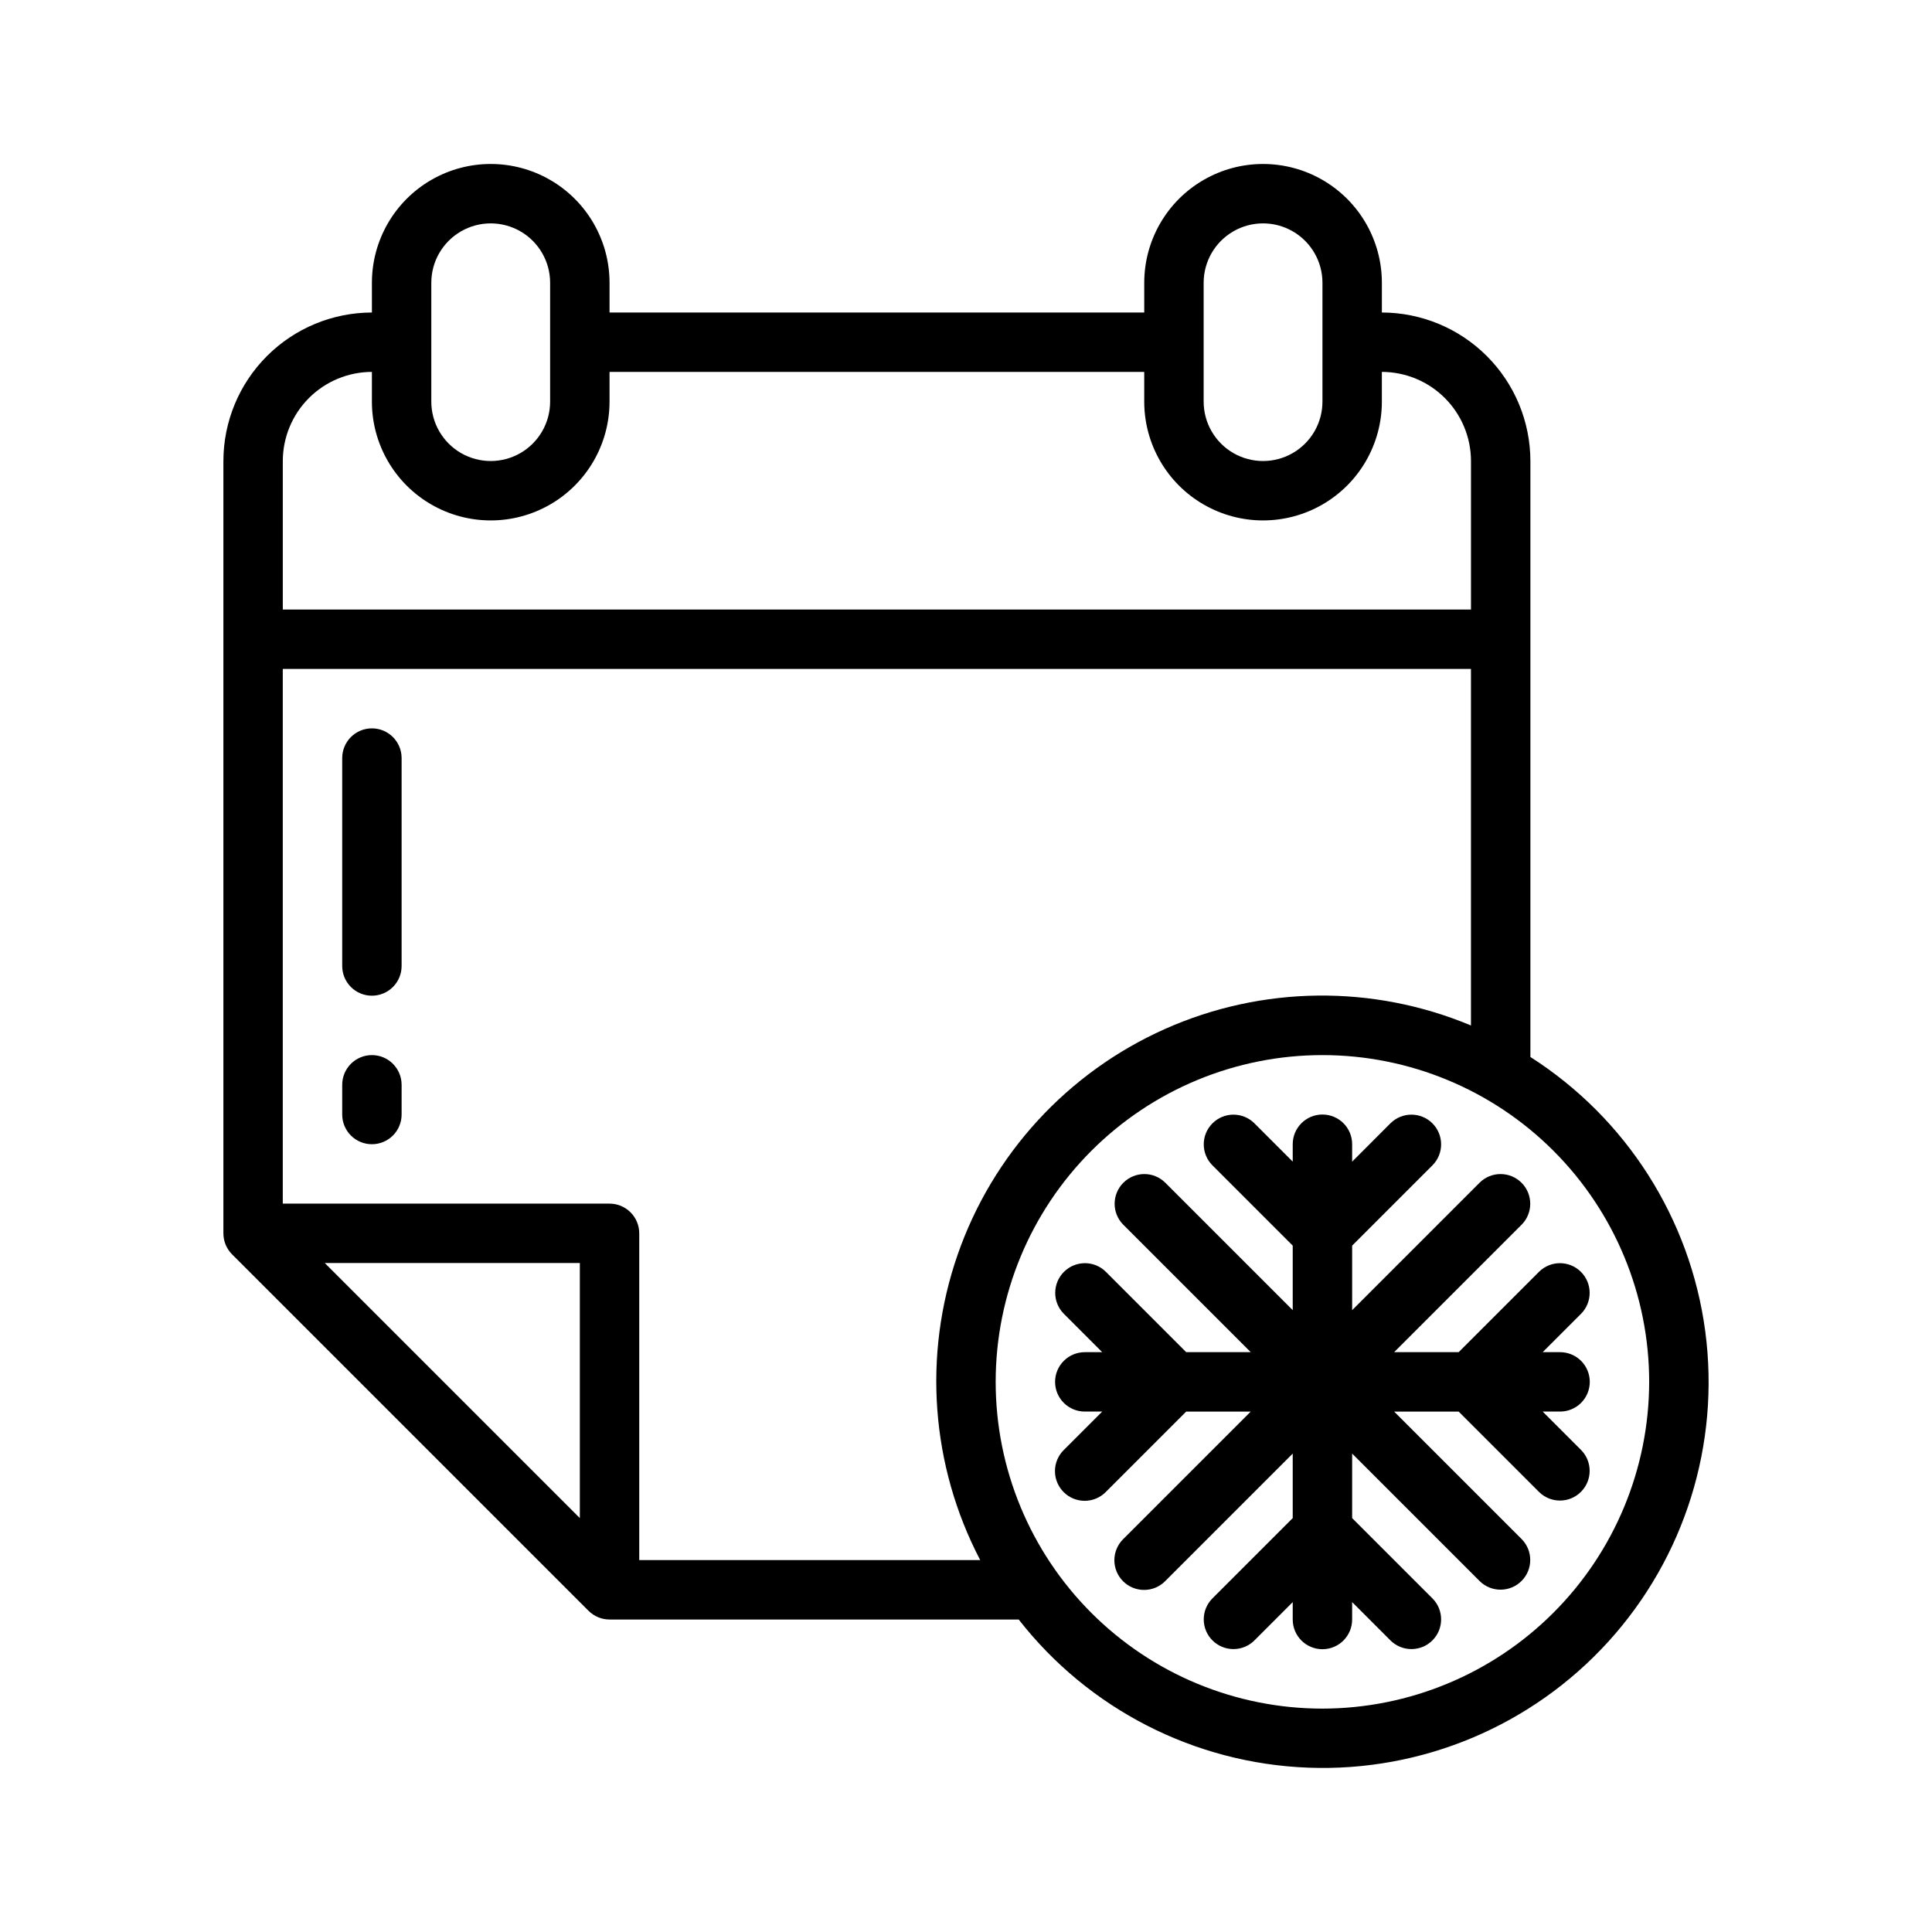
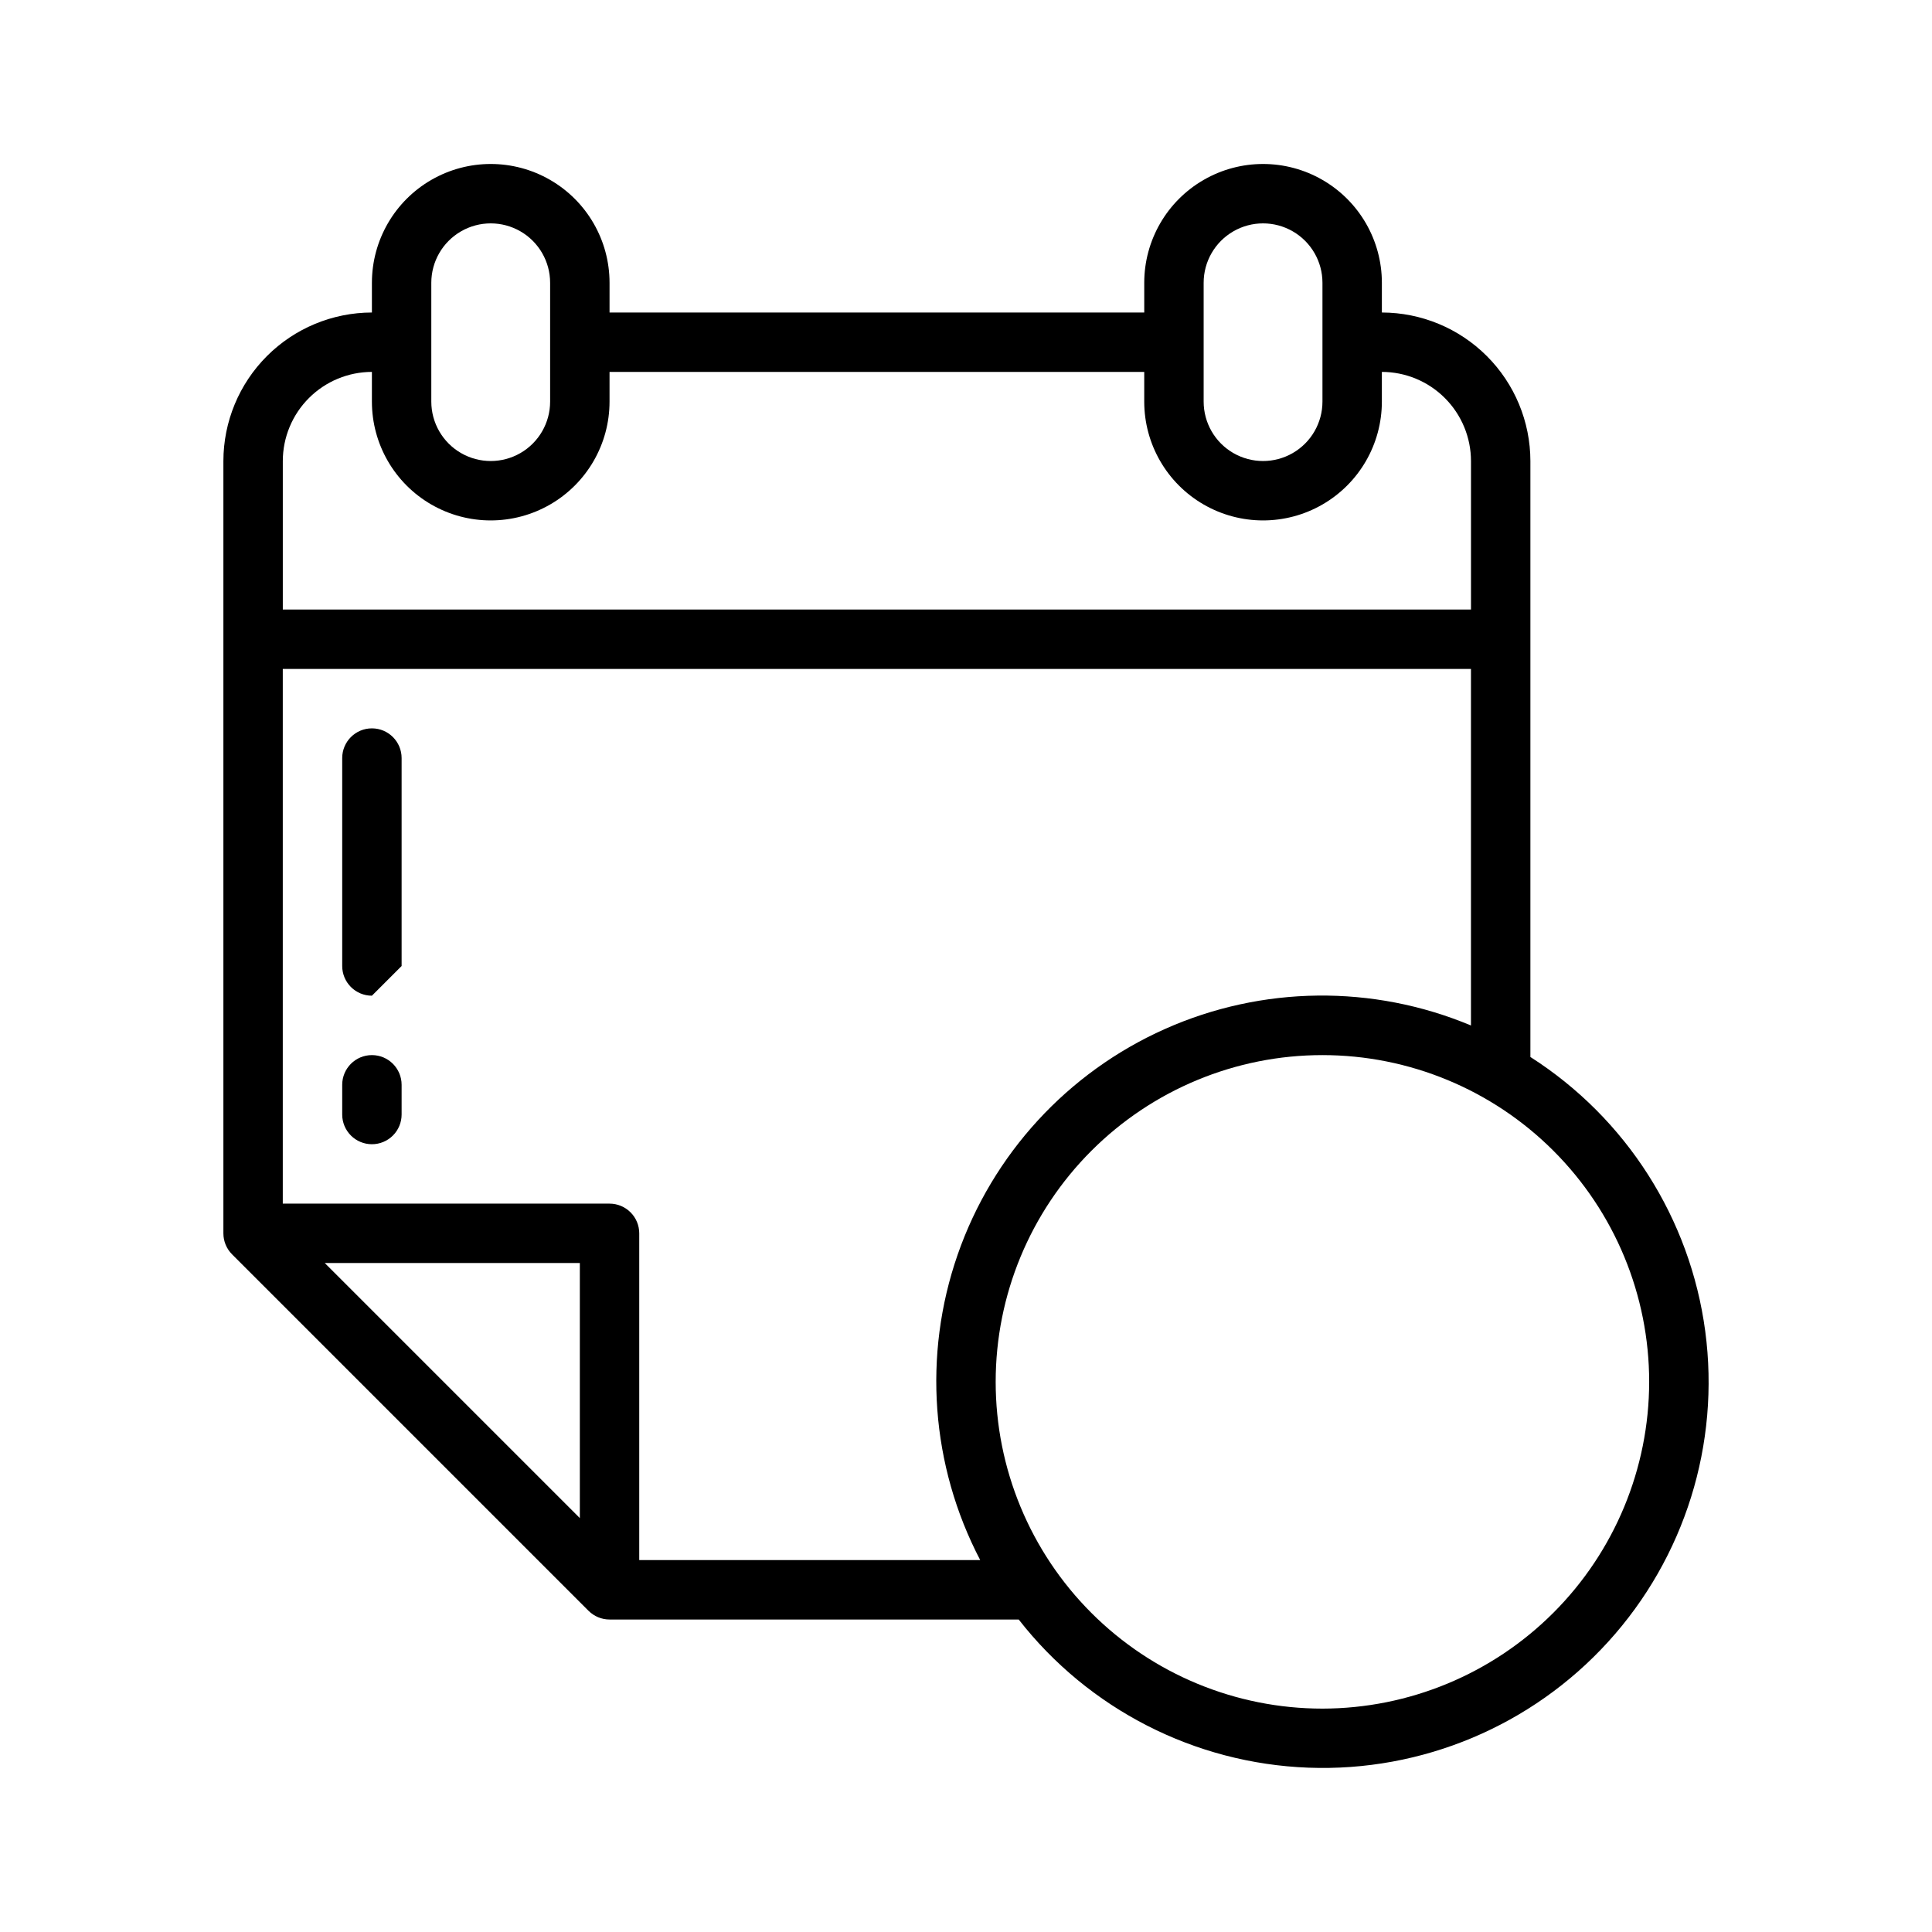
<svg xmlns="http://www.w3.org/2000/svg" fill="#000000" width="800px" height="800px" version="1.1" viewBox="144 144 512 512">
  <g>
    <path d="m549.57 424.11v-157.93c-0.012-10.438-4.164-20.441-11.543-27.82-7.379-7.379-17.383-11.527-27.816-11.543v-7.871c0-11.25-6-21.645-15.746-27.27-9.742-5.625-21.742-5.625-31.484 0-9.746 5.625-15.746 16.02-15.746 27.27v7.871h-141.7v-7.871c0-11.25-6.004-21.645-15.746-27.27-9.742-5.625-21.746-5.625-31.488 0-9.742 5.625-15.742 16.02-15.742 27.27v7.871c-10.438 0.016-20.441 4.164-27.82 11.543-7.379 7.379-11.527 17.383-11.539 27.82v204.67c0 2.086 0.828 4.09 2.305 5.566l94.465 94.465v-0.004c1.477 1.477 3.477 2.309 5.566 2.309h108.43c18.543 23.762 46.625 38.129 76.742 39.266 30.117 1.137 59.203-11.074 79.484-33.371 20.281-22.293 29.688-52.402 25.715-82.277-3.977-29.875-20.934-56.477-46.34-72.691zm-86.59-205.17c0-5.625 3-10.82 7.871-13.633s10.871-2.812 15.742 0 7.871 8.008 7.871 13.633v31.488c0 5.625-3 10.824-7.871 13.637s-10.871 2.812-15.742 0-7.871-8.012-7.871-13.637zm-204.68 0c0-5.625 3.004-10.82 7.875-13.633 4.871-2.812 10.871-2.812 15.742 0 4.871 2.812 7.871 8.008 7.871 13.633v31.488c0 5.625-3 10.824-7.871 13.637-4.871 2.812-10.871 2.812-15.742 0-4.871-2.812-7.875-8.012-7.875-13.637zm-15.742 23.617v7.871c0 11.25 6 21.645 15.742 27.27 9.742 5.625 21.746 5.625 31.488 0 9.742-5.625 15.746-16.02 15.746-27.27v-7.871h141.7v7.871c0 11.25 6 21.645 15.746 27.27 9.742 5.625 21.742 5.625 31.484 0 9.746-5.625 15.746-16.02 15.746-27.27v-7.871c6.262 0.008 12.266 2.496 16.691 6.926 4.426 4.426 6.918 10.43 6.926 16.691v39.359h-314.88v-39.359c0.008-6.262 2.496-12.266 6.926-16.691 4.426-4.43 10.43-6.918 16.691-6.926zm55.105 303.75-67.59-67.59h67.59zm15.742 11.129v-86.59c0-2.09-0.828-4.09-2.305-5.566-1.477-1.477-3.481-2.309-5.566-2.305h-86.594v-141.7h314.88v94.488c-26.023-10.895-55.391-10.547-81.152 0.953-25.758 11.5-45.621 33.137-54.883 59.785-9.258 26.648-7.094 55.938 5.981 80.934zm181.05 39.359v0.004c-22.965 0-44.988-9.125-61.227-25.363-16.242-16.238-25.363-38.266-25.363-61.23 0-22.965 9.121-44.992 25.363-61.23 16.238-16.238 38.262-25.363 61.227-25.363 22.969 0 44.992 9.125 61.23 25.363 16.242 16.238 25.363 38.266 25.363 61.23-0.027 22.957-9.156 44.969-25.391 61.199-16.234 16.234-38.242 25.367-61.203 25.395z" />
-     <path d="m565.31 510.21c0-2.09-0.832-4.09-2.305-5.566-1.477-1.477-3.481-2.305-5.57-2.305h-4.613l10.18-10.18c3.043-3.078 3.027-8.035-0.035-11.098-3.059-3.059-8.016-3.074-11.094-0.035l-21.312 21.312h-17.098l33.797-33.797c3.039-3.078 3.023-8.035-0.035-11.094-3.062-3.062-8.02-3.078-11.098-0.035l-33.793 33.793v-17.098l21.309-21.309c3.039-3.078 3.023-8.035-0.035-11.098-3.059-3.059-8.016-3.074-11.098-0.035l-10.176 10.18v-4.613c0-4.348-3.527-7.871-7.875-7.871-4.348 0-7.871 3.523-7.871 7.871v4.613l-10.18-10.18h0.004c-3.082-3.039-8.039-3.023-11.098 0.035-3.062 3.062-3.074 8.02-0.035 11.098l21.309 21.309v17.098l-33.793-33.793c-3.082-3.043-8.035-3.027-11.098 0.035-3.059 3.059-3.074 8.016-0.035 11.094l33.797 33.797h-17.098l-21.312-21.312c-3.078-3.039-8.035-3.023-11.094 0.035-3.062 3.062-3.078 8.02-0.035 11.098l10.176 10.18h-4.609c-4.348 0-7.875 3.523-7.875 7.871 0 4.348 3.527 7.871 7.875 7.871h4.613l-10.18 10.18c-1.492 1.473-2.336 3.481-2.34 5.574-0.008 2.098 0.82 4.109 2.305 5.59 1.48 1.484 3.492 2.312 5.59 2.309 2.098-0.008 4.102-0.852 5.574-2.344l21.312-21.309h17.098l-33.797 33.797c-1.492 1.473-2.332 3.477-2.34 5.574-0.008 2.098 0.824 4.109 2.305 5.59 1.484 1.484 3.496 2.312 5.59 2.305 2.098-0.004 4.106-0.848 5.578-2.34l33.793-33.793v17.098l-21.309 21.309c-3.039 3.078-3.027 8.035 0.035 11.098 3.059 3.059 8.016 3.074 11.098 0.035l10.176-10.18v4.613c0 4.348 3.523 7.871 7.871 7.871 4.348 0 7.875-3.523 7.875-7.871v-4.613l10.18 10.18h-0.004c3.082 3.039 8.039 3.023 11.098-0.035 3.059-3.062 3.074-8.02 0.035-11.098l-21.309-21.309v-17.098l33.793 33.793c3.078 3.043 8.035 3.027 11.098-0.035 3.059-3.059 3.074-8.016 0.035-11.094l-33.797-33.797h17.098l21.309 21.309c3.082 3.043 8.039 3.027 11.098-0.031 3.062-3.062 3.078-8.02 0.035-11.098l-10.176-10.18h4.609c2.09 0 4.094-0.828 5.57-2.305 1.473-1.477 2.305-3.481 2.305-5.566z" />
-     <path d="m242.56 407.87c-2.09 0-4.09-0.828-5.566-2.305-1.477-1.477-2.309-3.481-2.305-5.566v-55.105c0-4.348 3.523-7.871 7.871-7.871s7.871 3.523 7.871 7.871v55.105c0 2.086-0.828 4.09-2.305 5.566-1.477 1.477-3.481 2.305-5.566 2.305z" />
+     <path d="m242.56 407.87c-2.09 0-4.09-0.828-5.566-2.305-1.477-1.477-2.309-3.481-2.305-5.566v-55.105c0-4.348 3.523-7.871 7.871-7.871s7.871 3.523 7.871 7.871v55.105z" />
    <path d="m242.56 447.23c-2.09 0-4.09-0.828-5.566-2.305-1.477-1.477-2.309-3.481-2.305-5.566v-7.871c0-4.348 3.523-7.875 7.871-7.875s7.871 3.527 7.871 7.875v7.871c0 2.086-0.828 4.09-2.305 5.566-1.477 1.477-3.481 2.305-5.566 2.305z" />
  </g>
</svg>